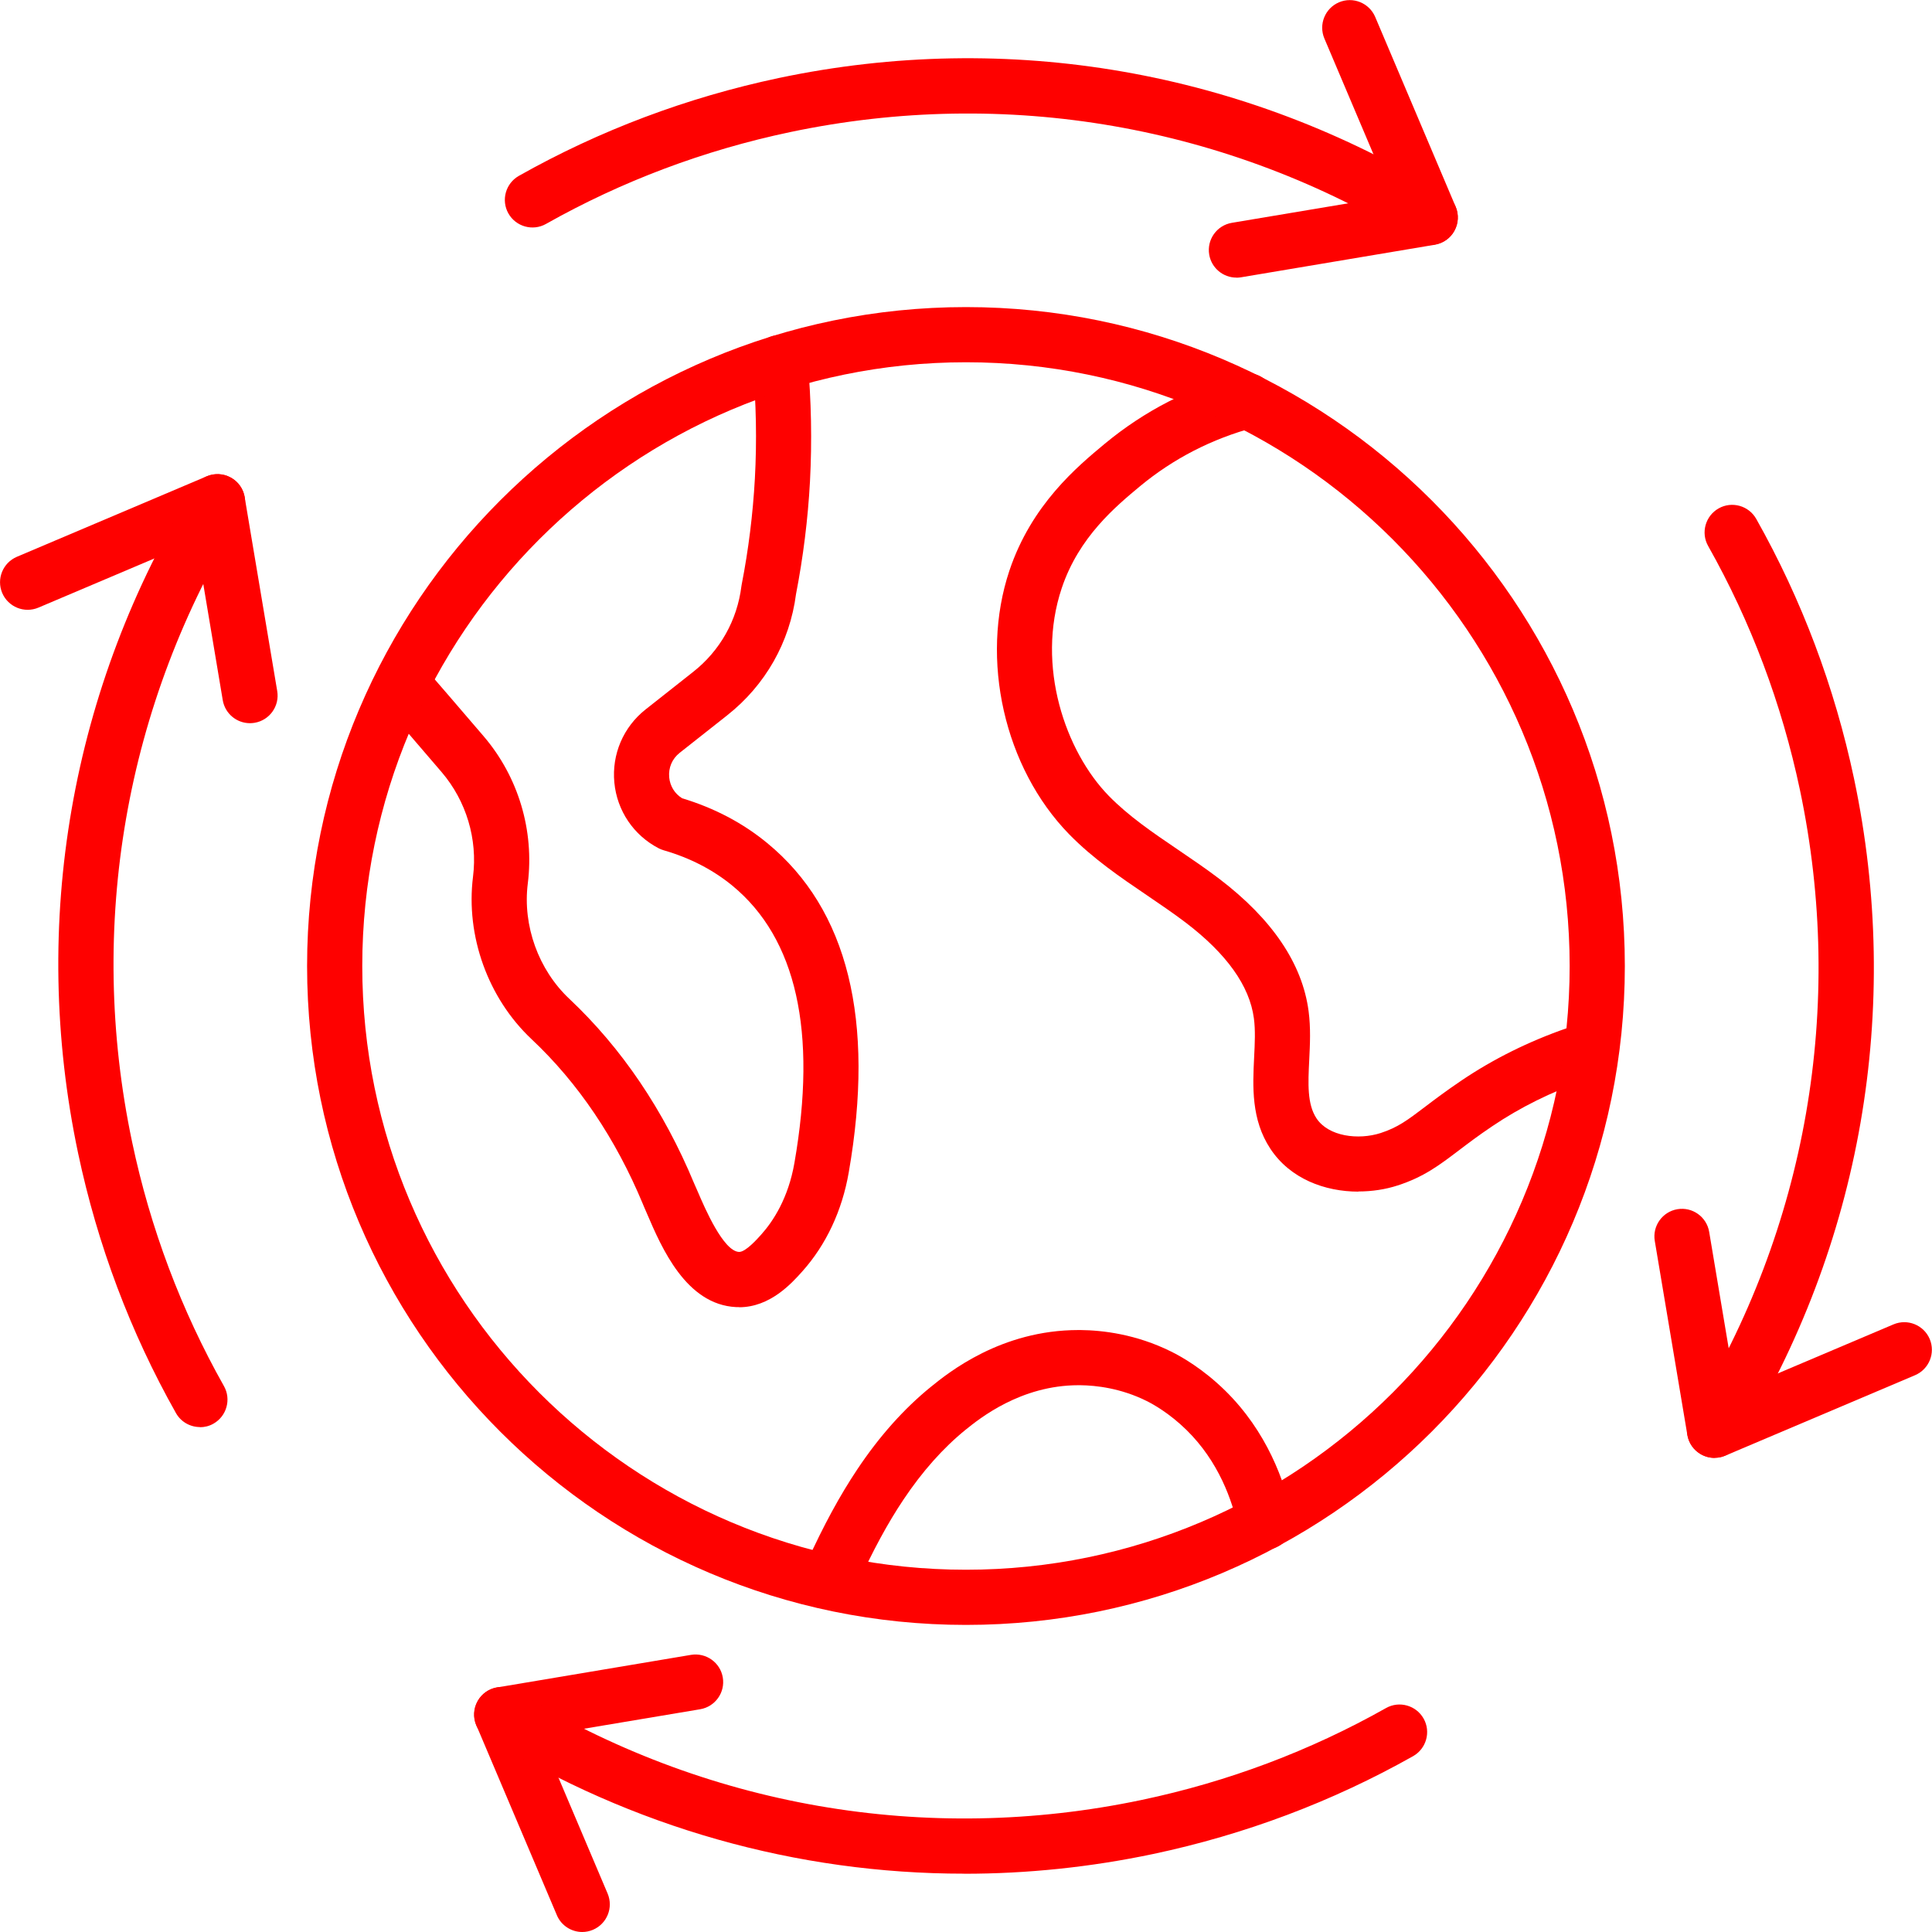
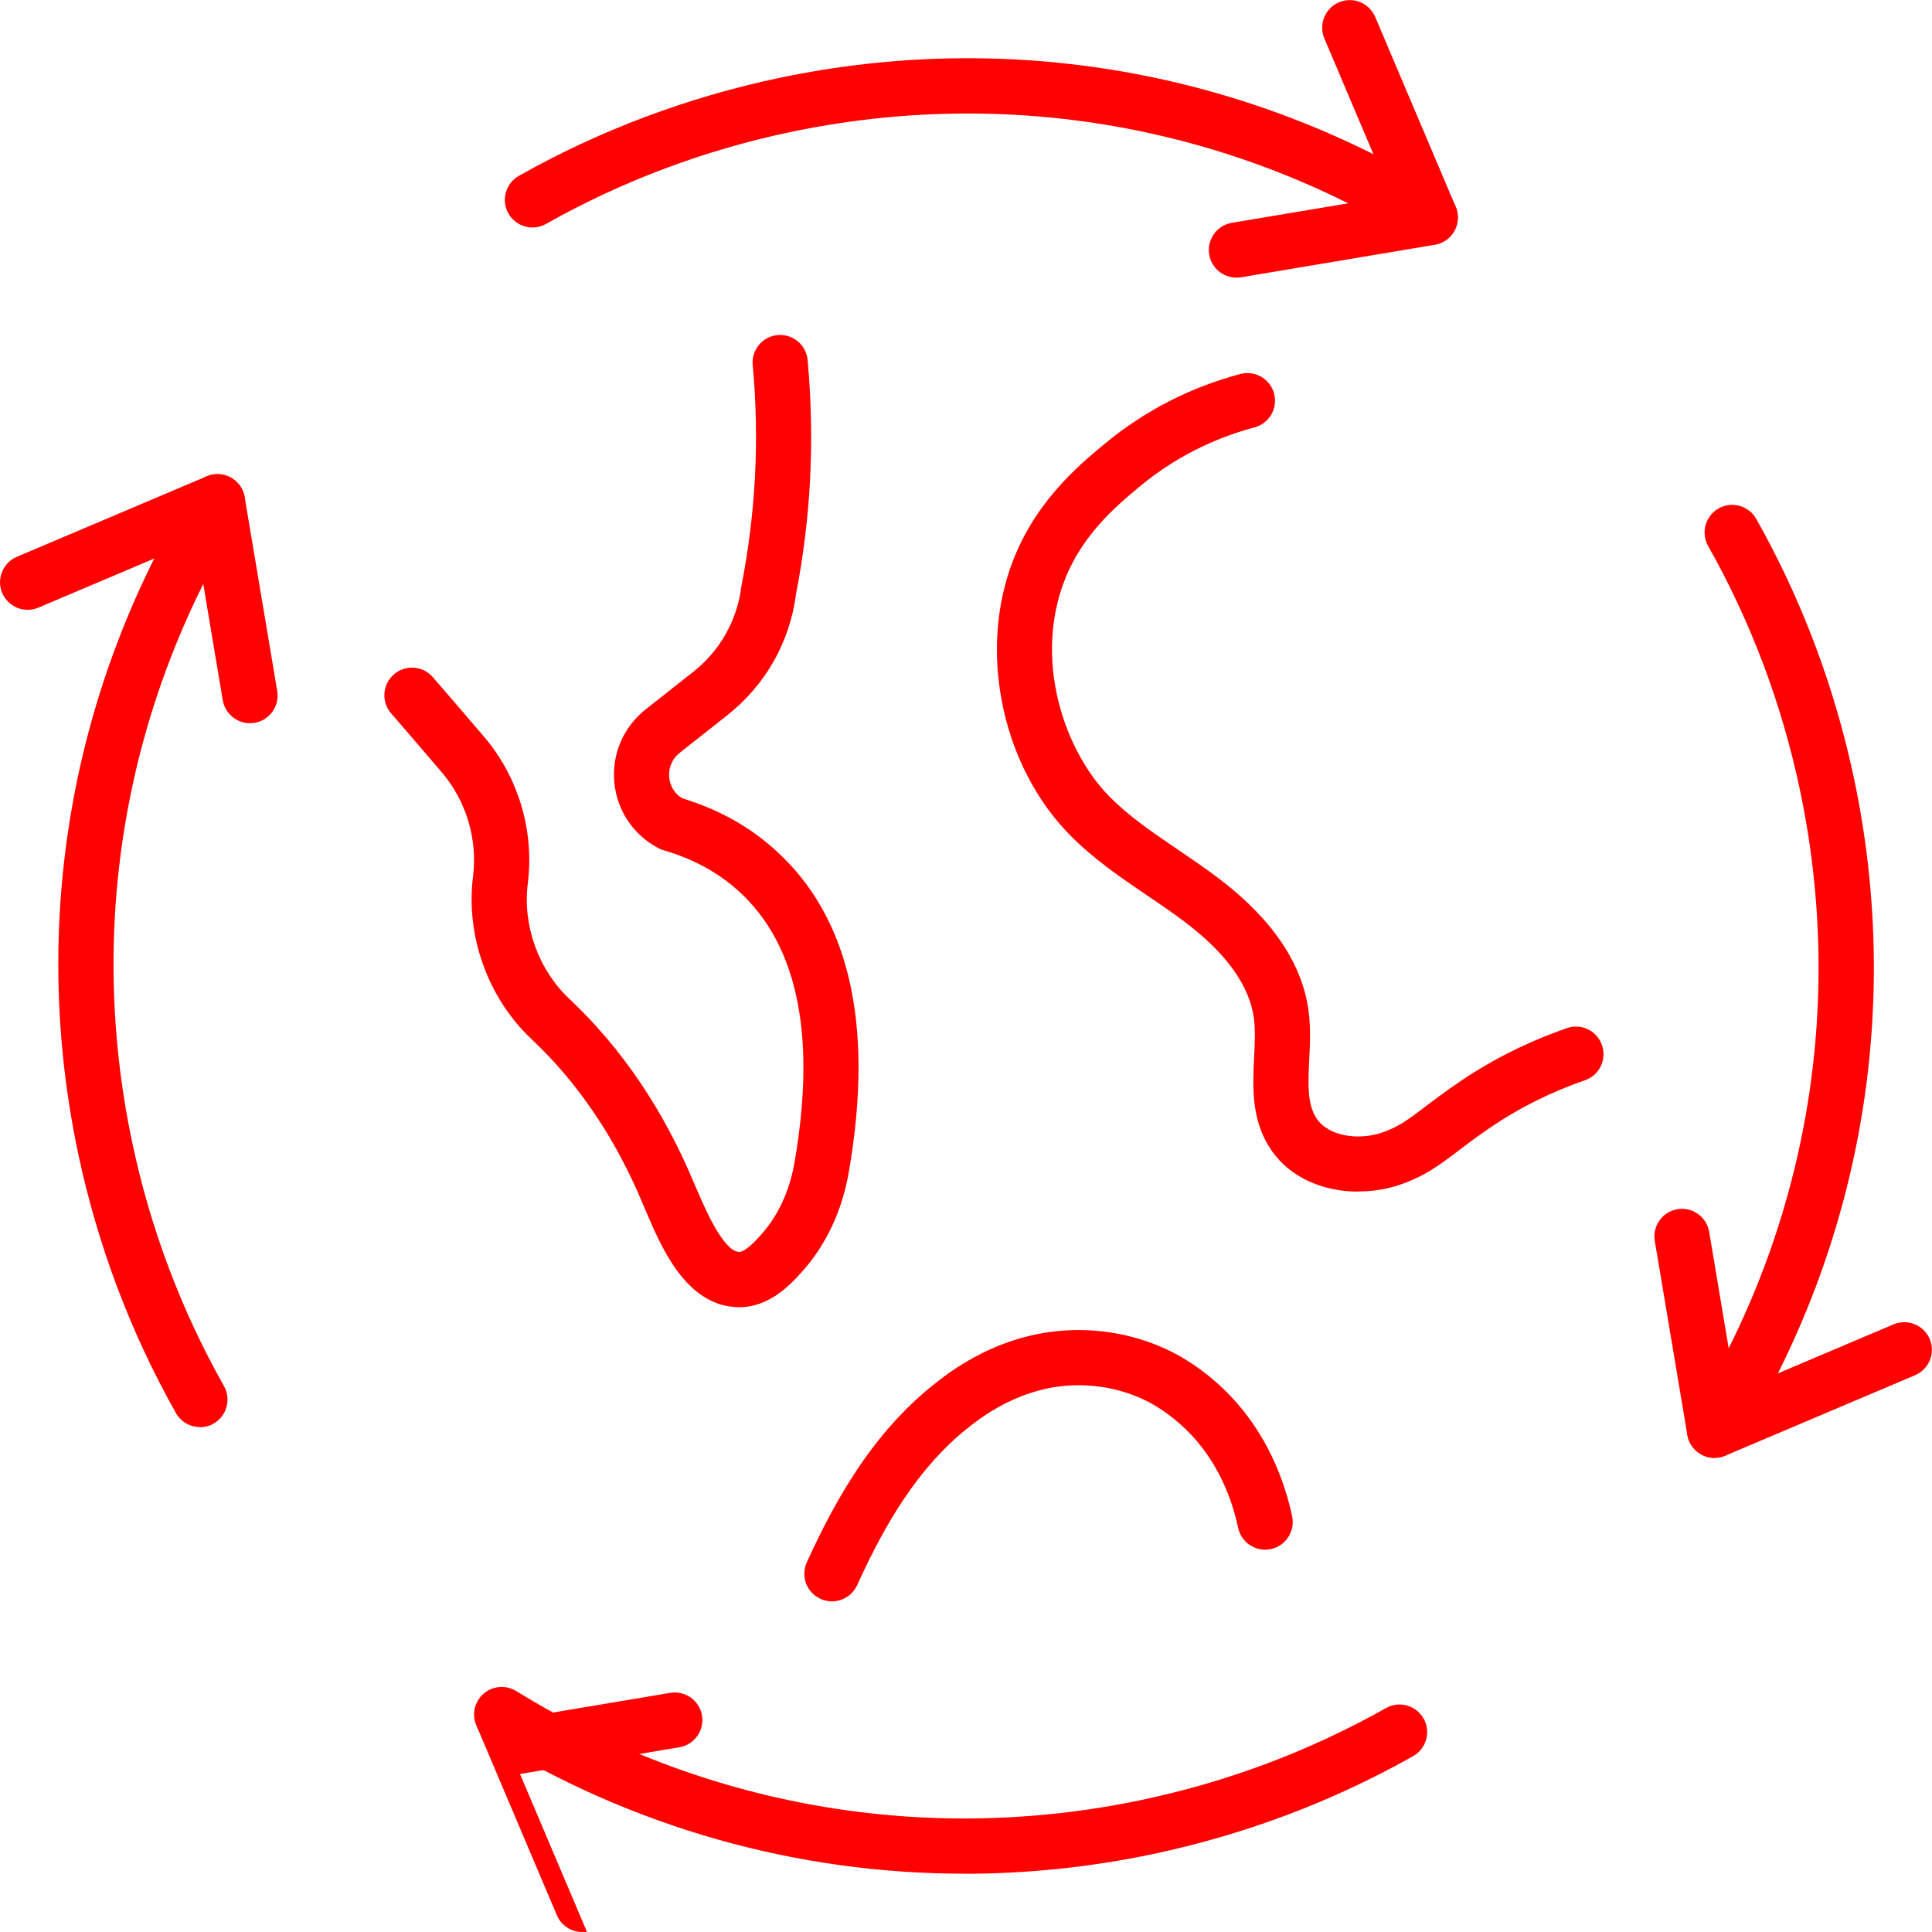
<svg xmlns="http://www.w3.org/2000/svg" id="Layer_2" data-name="Layer 2" viewBox="0 0 245.11 245.11">
  <defs>
    <style> .cls-1 { fill: #fe0100; } </style>
  </defs>
  <g id="_ÎÓÈ_2" data-name="—ÎÓÈ_2">
    <g>
      <g>
        <g>
          <g>
            <path class="cls-1" d="M172.34,151.18c-4.26,0-8.66-1.63-11.17-5.44-2.45-3.71-2.24-7.91-2.06-11.61.09-1.77.17-3.44-.03-4.93-.54-4.11-3.45-8.19-8.65-12.15-1.57-1.19-3.19-2.29-4.91-3.46-3.38-2.29-6.86-4.66-9.88-7.75-8.23-8.44-11.34-22.19-7.58-33.44,2.81-8.39,8.63-13.22,12.11-16.11,5.01-4.15,10.79-7.13,17.18-8.84,1.87-.5,3.79.61,4.29,2.48.5,1.87-.61,3.79-2.48,4.29-5.41,1.45-10.29,3.96-14.52,7.46-3.09,2.57-7.77,6.45-9.94,12.94-3.31,9.88.49,20.73,5.96,26.34,2.52,2.58,5.56,4.65,8.79,6.84,1.72,1.17,3.51,2.38,5.22,3.68,6.74,5.13,10.56,10.78,11.35,16.81.28,2.12.18,4.18.08,6.18-.15,3.01-.27,5.61.92,7.41,1.53,2.32,5.33,2.77,8.13,1.87,2.19-.71,3.42-1.64,5.66-3.34,1.18-.9,2.66-2.01,4.58-3.31,4.05-2.74,8.56-4.98,13.4-6.66,1.83-.64,3.82.33,4.45,2.16.63,1.83-.33,3.82-2.16,4.45-4.26,1.48-8.22,3.44-11.77,5.84-1.77,1.19-3.1,2.2-4.27,3.09-2.47,1.87-4.42,3.35-7.73,4.42-1.54.5-3.24.76-4.96.76Z" />
            <path class="cls-1" d="M93.77,165.83c-.12,0-.25,0-.38,0-6.35-.31-9.45-7.53-11.3-11.84-.16-.38-.31-.72-.45-1.04-.02-.05-.07-.15-.08-.2-3.45-8.29-8.21-15.36-14.12-20.91-5.53-5.2-8.37-13.1-7.43-20.61.6-4.77-.85-9.6-3.97-13.26-3.17-3.71-6.42-7.47-6.42-7.47-1.27-1.46-1.11-3.67.35-4.94,1.46-1.27,3.67-1.11,4.94.35,0,0,3.28,3.78,6.46,7.51,4.4,5.15,6.43,11.96,5.59,18.67-.67,5.34,1.35,10.95,5.28,14.64,6.63,6.24,11.96,14.11,15.82,23.4.14.31.3.69.48,1.09.88,2.06,3.23,7.51,5.21,7.61,0,0,.02,0,.03,0,.82,0,2.26-1.6,2.8-2.21,1.49-1.66,3.43-4.59,4.21-9.1,2.9-16.64.25-28.47-7.88-35.16-2.45-2.01-5.37-3.52-8.69-4.48-.22-.06-.43-.15-.64-.25-3.19-1.65-5.3-4.77-5.64-8.35-.34-3.58,1.14-7.04,3.96-9.27l6.03-4.76c3.42-2.69,5.59-6.55,6.13-10.87.01-.08.02-.16.04-.24.86-4.41,1.42-8.93,1.67-13.43.26-4.78.17-9.62-.28-14.39-.18-1.92,1.24-3.63,3.16-3.81,1.92-.17,3.63,1.24,3.81,3.16.47,5.11.57,10.3.3,15.42-.26,4.78-.86,9.58-1.77,14.28-.79,6.11-3.89,11.56-8.73,15.38l-6.03,4.76c-.96.76-1.44,1.89-1.33,3.11.11,1.12.7,2.08,1.65,2.66,4.08,1.23,7.71,3.14,10.8,5.69,10.22,8.41,13.69,22.46,10.33,41.77-.84,4.86-2.88,9.2-5.9,12.57-1.33,1.49-4.07,4.54-8.01,4.54Z" />
          </g>
          <path class="cls-1" d="M105.54,203.16c-.49,0-.98-.1-1.45-.32-1.76-.8-2.53-2.88-1.73-4.64,2.17-4.76,4.21-8.5,6.4-11.78,2.79-4.19,5.94-7.72,9.36-10.49,2.21-1.79,8.89-7.19,18.7-7.19.09,0,.18,0,.27,0,2.79.03,7.04.52,11.49,2.73,1.36.67,4.05,2.21,6.83,4.93,5.35,5.24,7.59,11.58,8.52,15.98.4,1.89-.81,3.75-2.7,4.15-1.89.4-3.75-.81-4.15-2.7-.73-3.45-2.47-8.42-6.57-12.43-2.17-2.12-4.25-3.27-5.04-3.66-3.26-1.62-6.4-1.98-8.45-2-.06,0-.13,0-.19,0-7.34,0-12.57,4.24-14.3,5.63-2.87,2.32-5.54,5.33-7.94,8.93-1.98,2.97-3.84,6.4-5.85,10.81-.59,1.29-1.86,2.05-3.19,2.05Z" />
        </g>
-         <path class="cls-1" d="M122.55,206.15c-46.09,0-83.59-37.5-83.59-83.59S76.46,38.96,122.55,38.96s83.59,37.5,83.59,83.6-37.5,83.59-83.59,83.59ZM122.55,45.96c-42.23,0-76.59,34.36-76.59,76.6s34.36,76.59,76.59,76.59,76.59-34.36,76.59-76.59-34.36-76.6-76.59-76.6Z" />
      </g>
      <g>
        <g>
          <path class="cls-1" d="M217.52,184.96c-.58,0-1.16-.14-1.68-.43-.94-.51-1.59-1.43-1.77-2.49l-4.13-24.6c-.32-1.91.97-3.71,2.87-4.03,1.9-.32,3.71.97,4.03,2.87l3.39,20.22,20-8.48c1.78-.75,3.83.08,4.59,1.86.75,1.78-.08,3.83-1.86,4.59l-24.08,10.21c-.44.19-.9.28-1.37.28Z" />
          <path class="cls-1" d="M217.52,184.96c-.63,0-1.26-.17-1.83-.52-1.65-1.01-2.16-3.17-1.14-4.82,14.68-23.81,19.58-52,13.81-79.38-2.3-10.92-6.22-21.34-11.65-30.97-.95-1.68-.35-3.82,1.33-4.77,1.68-.95,3.82-.35,4.77,1.33,5.78,10.25,9.95,21.34,12.41,32.96,6.15,29.14.93,59.15-14.7,84.49-.66,1.07-1.81,1.66-2.98,1.66Z" />
        </g>
        <g>
-           <path class="cls-1" d="M73.87,245.11c-1.36,0-2.66-.8-3.22-2.13l-10.21-24.08c-.42-.99-.36-2.11.15-3.05.51-.94,1.43-1.59,2.49-1.77l24.59-4.13c1.91-.31,3.71.97,4.03,2.87.32,1.91-.97,3.71-2.87,4.03l-20.22,3.39,8.48,20c.75,1.78-.08,3.83-1.86,4.59-.45.19-.91.28-1.36.28Z" />
+           <path class="cls-1" d="M73.87,245.11c-1.36,0-2.66-.8-3.22-2.13l-10.21-24.08l24.59-4.13c1.91-.31,3.71.97,4.03,2.87.32,1.91-.97,3.71-2.87,4.03l-20.22,3.39,8.48,20c.75,1.78-.08,3.83-1.86,4.59-.45.19-.91.28-1.36.28Z" />
          <path class="cls-1" d="M122.31,237.71c-21.21,0-42.09-5.86-60.5-17.21-1.65-1.01-2.16-3.17-1.14-4.82,1.01-1.64,3.17-2.15,4.82-1.14,23.81,14.68,52,19.58,79.38,13.81,10.92-2.3,21.34-6.22,30.97-11.65,1.68-.95,3.82-.35,4.77,1.33.95,1.68.35,3.82-1.33,4.77-10.25,5.78-21.34,9.95-32.96,12.41-7.97,1.68-16.01,2.51-24,2.51Z" />
        </g>
        <g>
          <path class="cls-1" d="M31.71,91.75c-1.68,0-3.16-1.21-3.45-2.92l-3.39-20.22-20,8.48c-1.78.75-3.83-.08-4.59-1.86-.75-1.78.08-3.83,1.86-4.59l24.08-10.21c.99-.42,2.11-.36,3.05.15.94.51,1.59,1.43,1.77,2.49l4.13,24.6c.32,1.91-.97,3.71-2.87,4.03-.2.03-.39.05-.58.05Z" />
          <path class="cls-1" d="M25.37,181.05c-1.22,0-2.41-.64-3.05-1.78-5.78-10.25-9.95-21.34-12.41-32.96-6.15-29.14-.93-59.15,14.7-84.49,1.01-1.64,3.17-2.16,4.82-1.14,1.65,1.01,2.16,3.17,1.14,4.82-14.68,23.81-19.58,52-13.81,79.38,2.3,10.92,6.22,21.34,11.65,30.97.95,1.68.35,3.82-1.33,4.77-.54.31-1.13.45-1.72.45Z" />
        </g>
        <g>
          <path class="cls-1" d="M156.86,35.22c-1.68,0-3.16-1.21-3.45-2.92-.32-1.91.97-3.71,2.87-4.03l20.22-3.39-8.48-20c-.75-1.78.08-3.83,1.86-4.59,1.78-.75,3.83.08,4.59,1.86l10.21,24.08c.42.99.36,2.11-.15,3.05-.51.94-1.43,1.59-2.49,1.77l-24.59,4.13c-.2.03-.39.05-.58.05Z" />
          <path class="cls-1" d="M181.45,31.09c-.63,0-1.26-.17-1.83-.52-23.81-14.68-51.99-19.58-79.38-13.81-10.92,2.3-21.34,6.22-30.97,11.65-1.68.95-3.82.35-4.77-1.33-.95-1.68-.35-3.82,1.33-4.77,10.25-5.78,21.34-9.95,32.96-12.41,29.14-6.15,59.15-.92,84.49,14.7,1.65,1.01,2.16,3.17,1.14,4.82-.66,1.07-1.81,1.66-2.98,1.66Z" />
        </g>
      </g>
    </g>
  </g>
</svg>